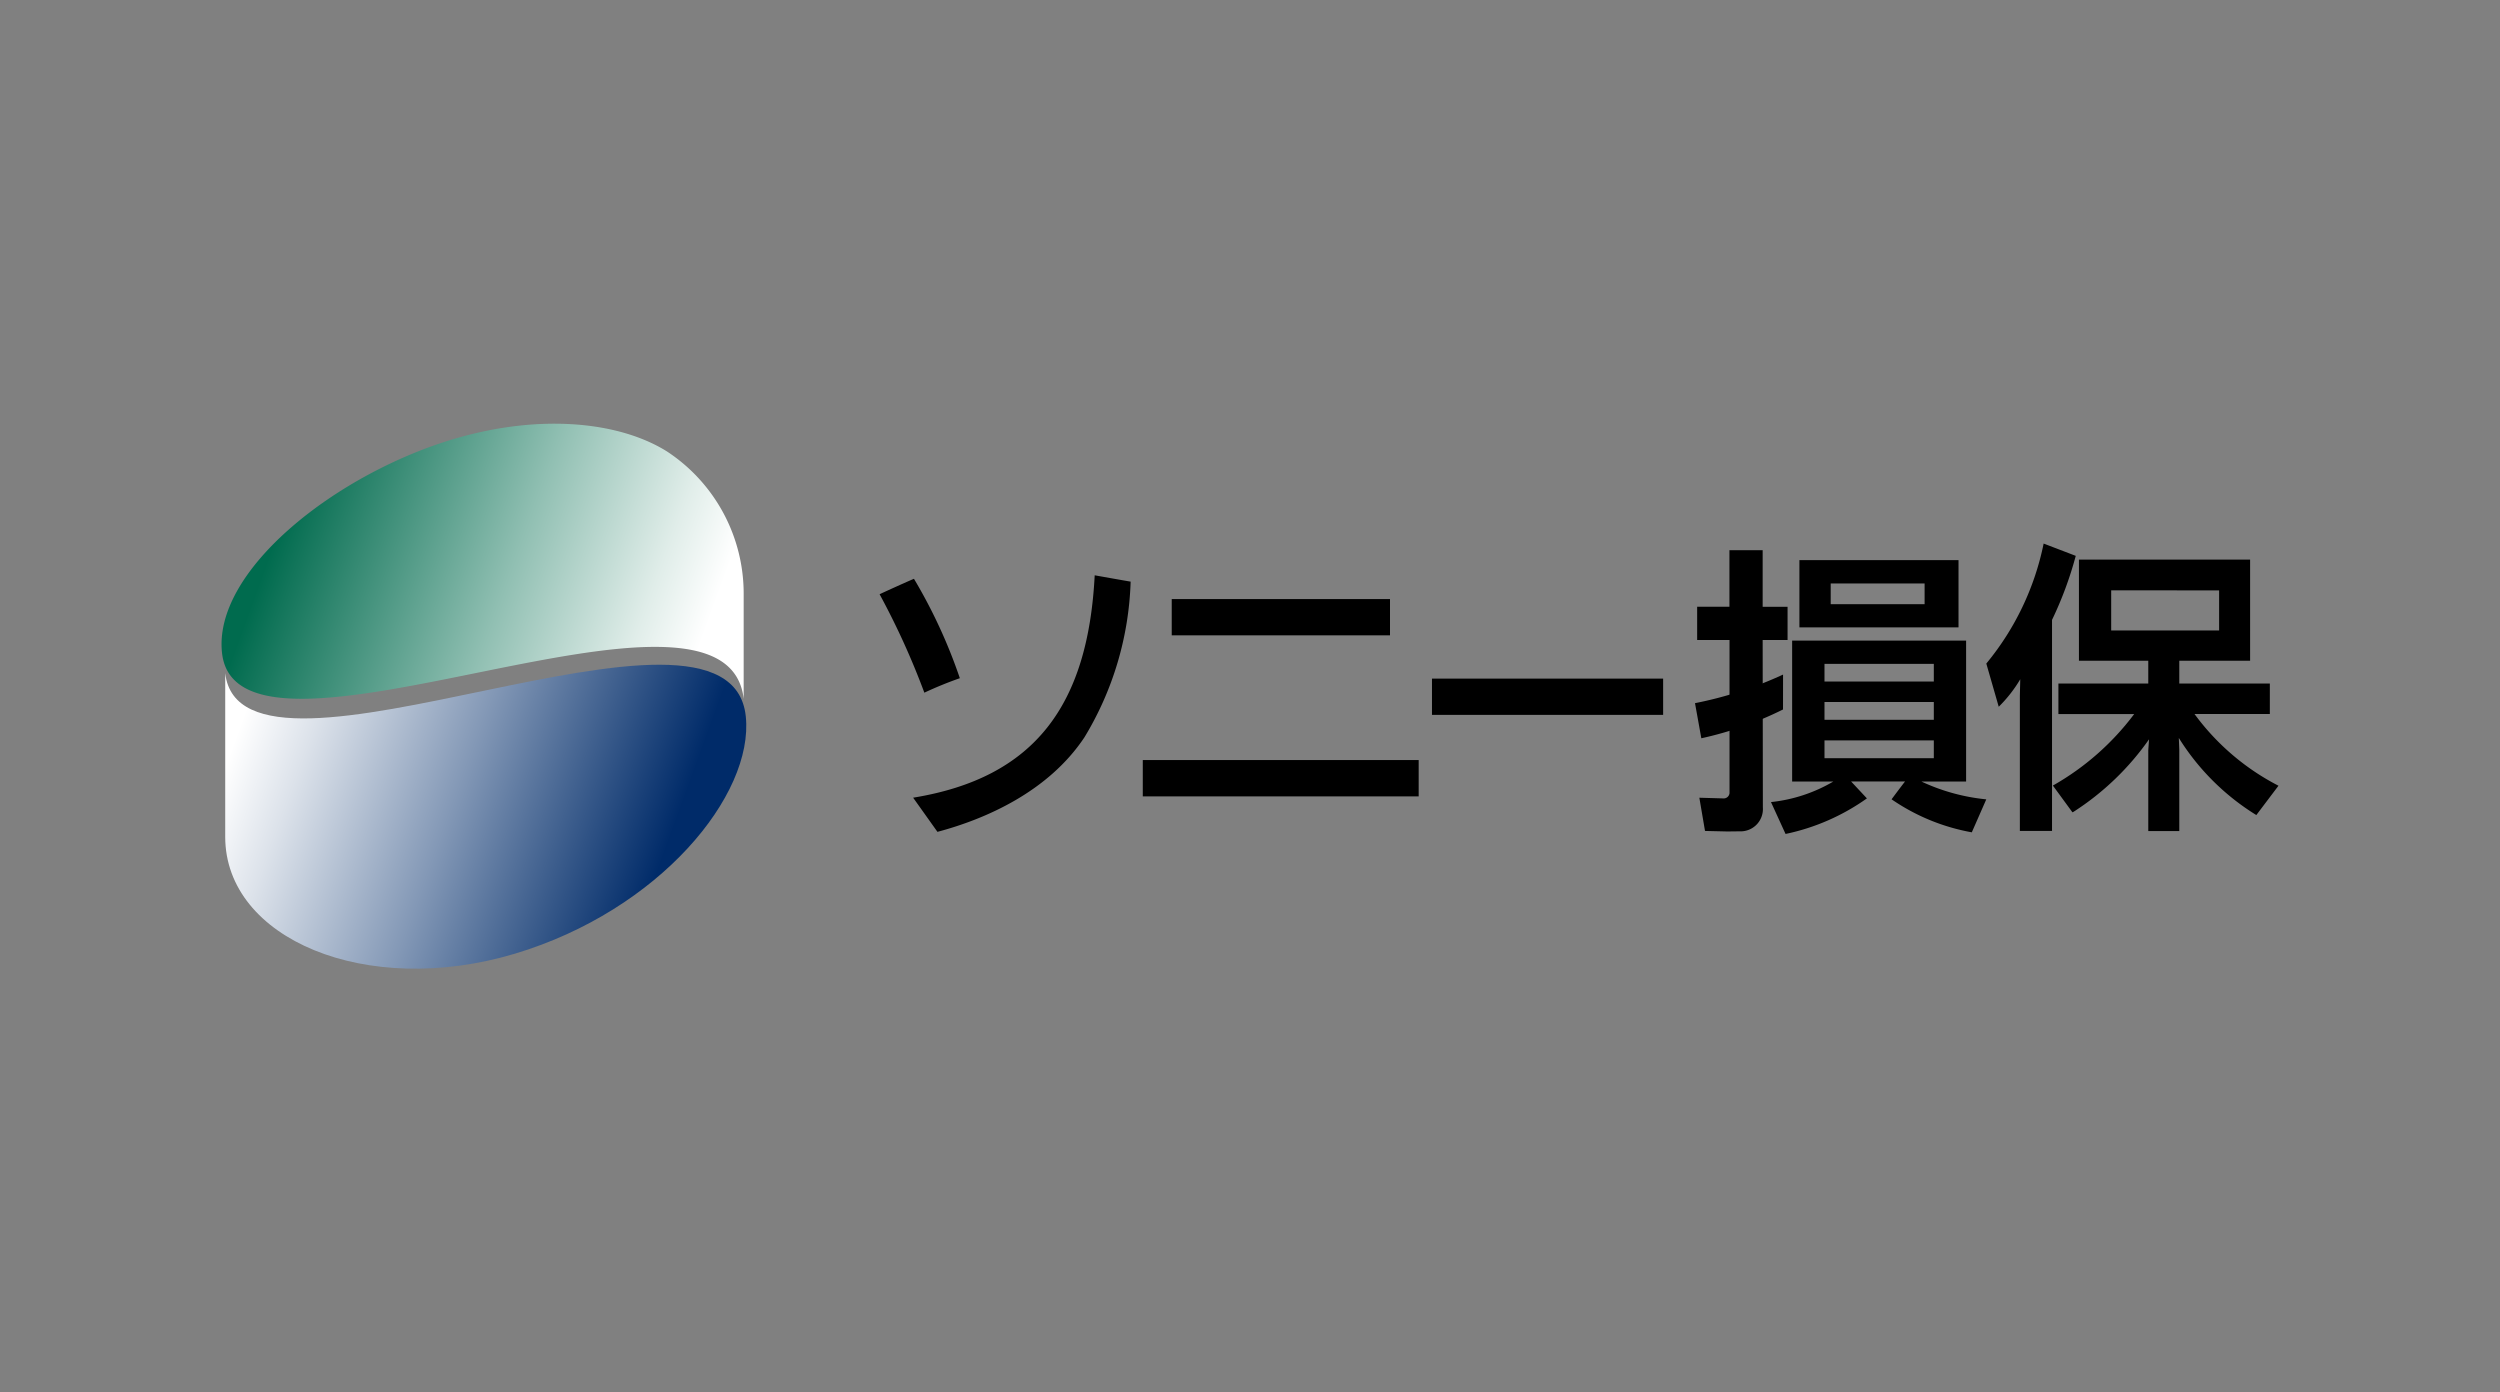
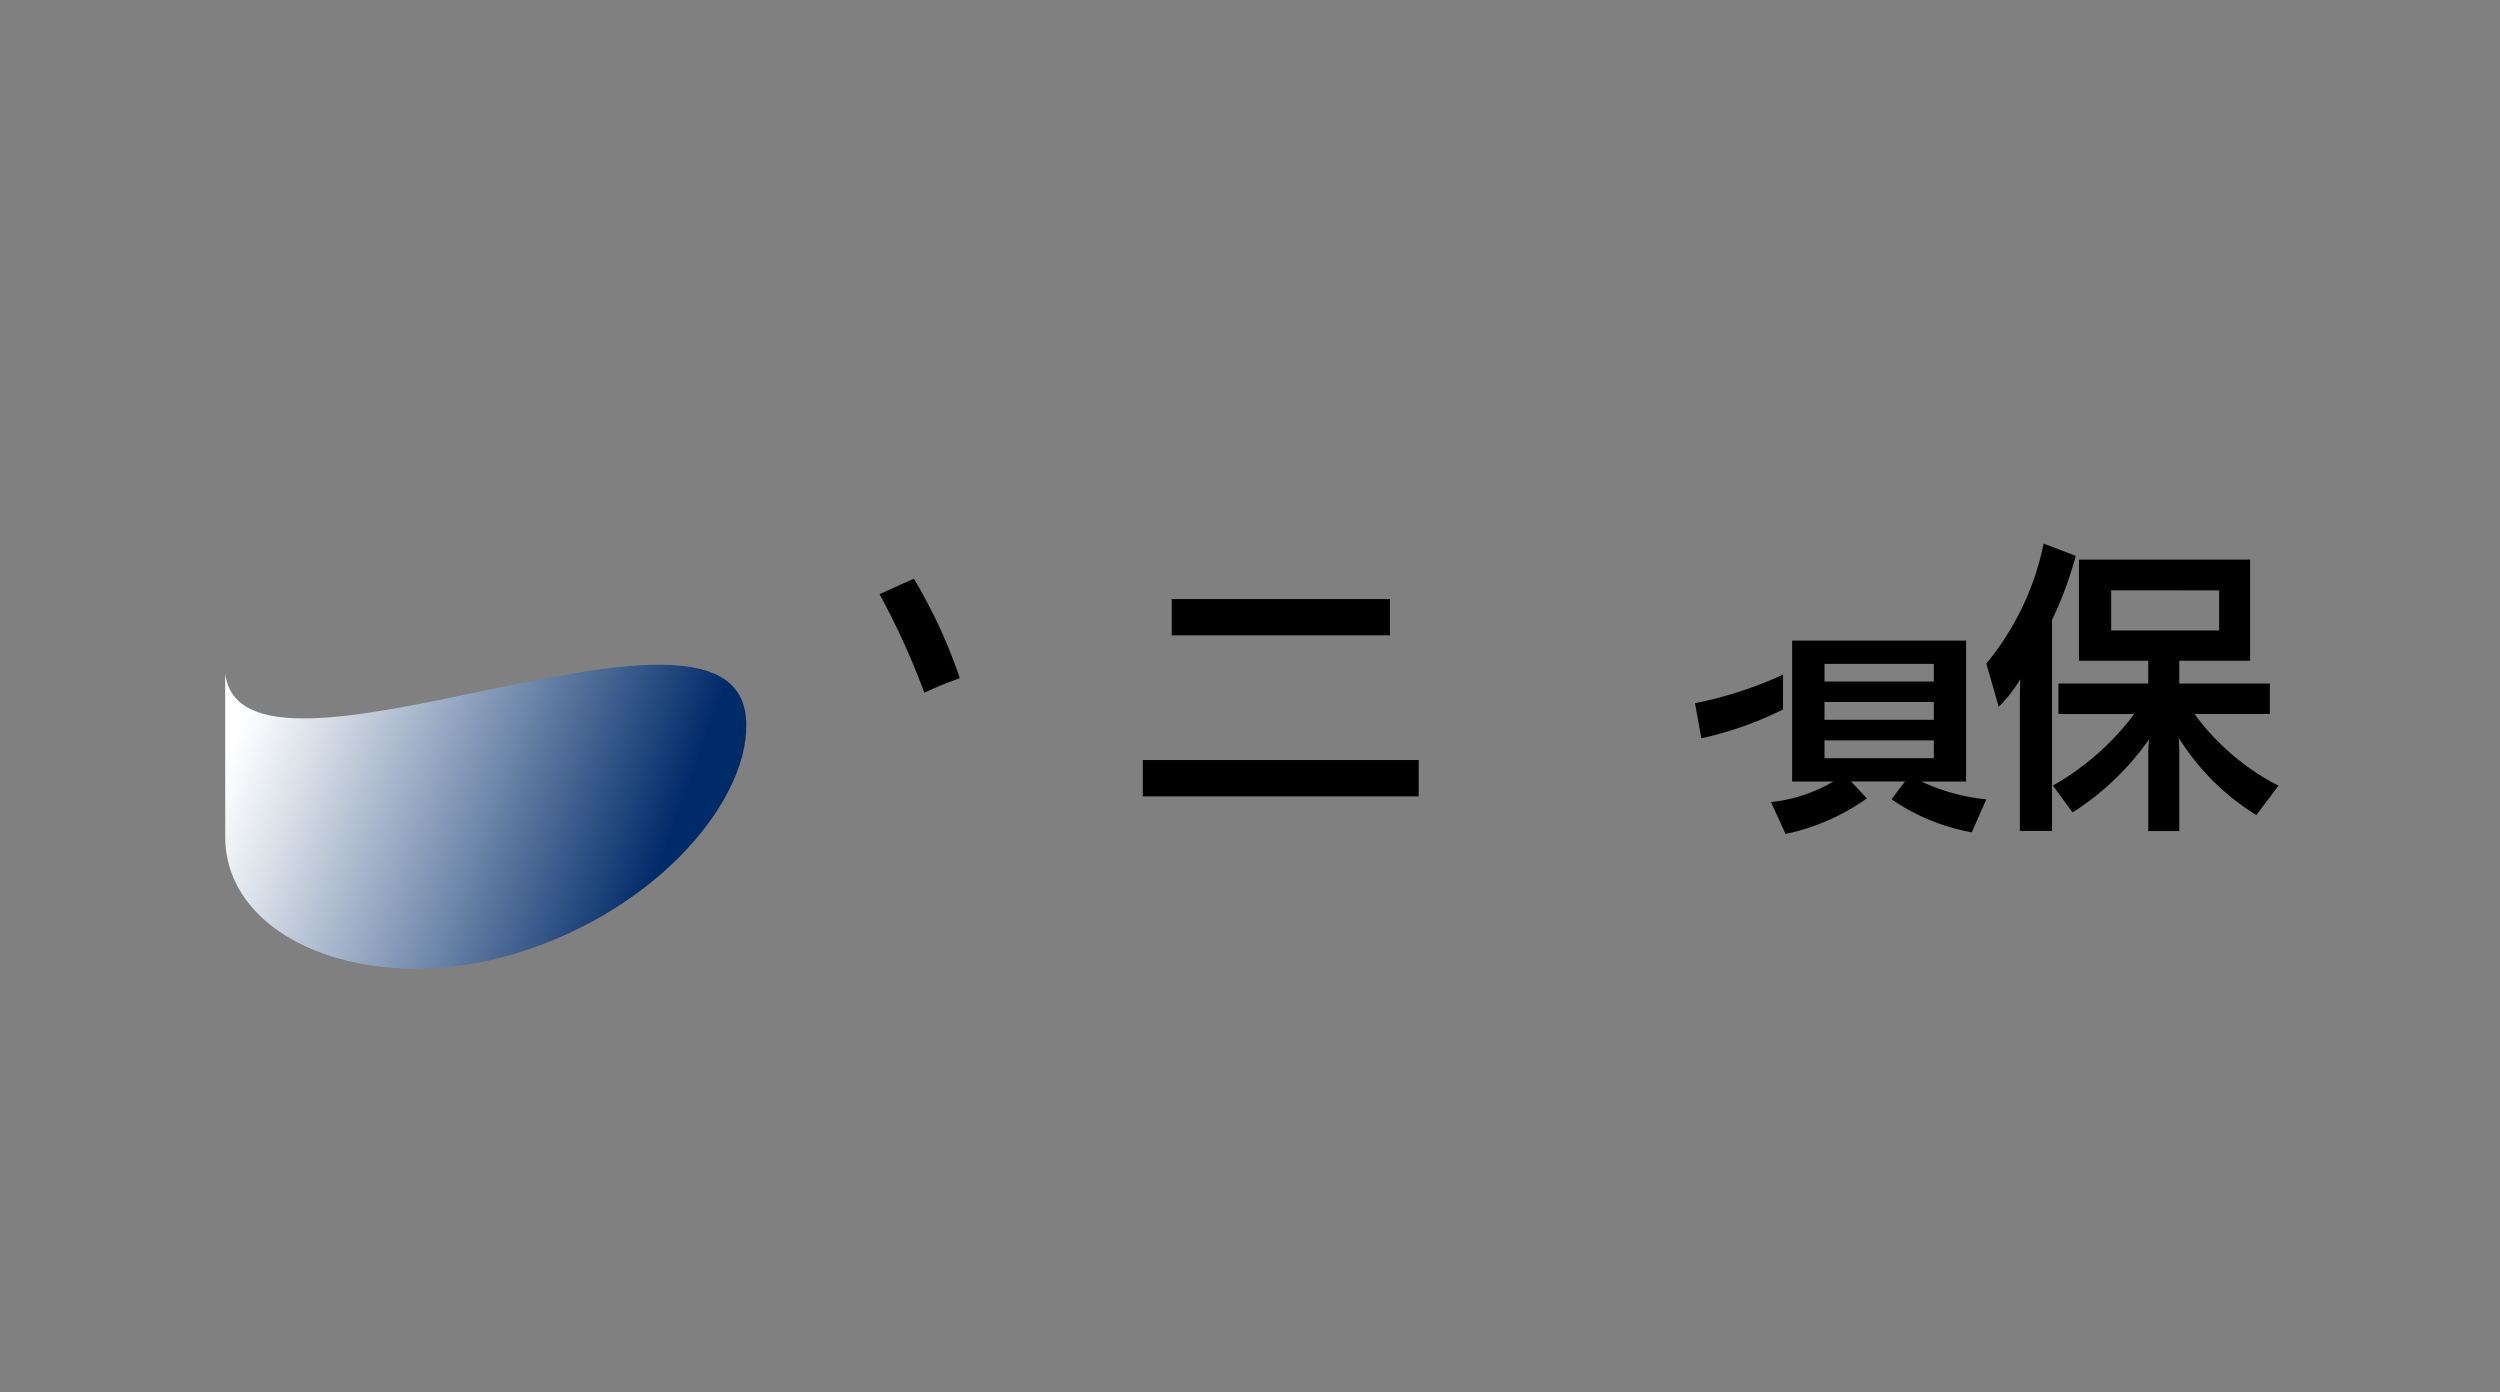
<svg xmlns="http://www.w3.org/2000/svg" width="158" height="88" viewBox="0 0 158 88">
  <rect x="0" y="0" width="158" height="88" fill="#808080" stroke="none" />
  <defs>
    <style>.a{fill:url(#a);}.b{fill:url(#b);}</style>
    <linearGradient id="a" x1="-209.213" y1="-1209.803" x2="-275.562" y2="-1233.952" gradientTransform="translate(152.592 647.798) scale(0.5)" gradientUnits="userSpaceOnUse">
      <stop offset="0.12" stop-color="#fff" />
      <stop offset="0.234" stop-color="#e0ede9" />
      <stop offset="0.484" stop-color="#90bfb2" />
      <stop offset="0.85" stop-color="#12755a" />
      <stop offset="0.9" stop-color="#006b4e" />
    </linearGradient>
    <linearGradient id="b" x1="3722.632" y1="2507.093" x2="3791.777" y2="2532.26" gradientTransform="translate(-1755.94 -1147.366) scale(0.475)" gradientUnits="userSpaceOnUse">
      <stop offset="0.1" stop-color="#fff" />
      <stop offset="0.227" stop-color="#dce2ea" />
      <stop offset="0.51" stop-color="#8398b6" />
      <stop offset="0.9" stop-color="#002b69" />
    </linearGradient>
  </defs>
  <title>logo_sony</title>
  <rect x="74.053" y="37.861" width="13.795" height="2.292" />
-   <rect x="90.501" y="42.888" width="14.609" height="2.292" />
  <rect x="72.224" y="48.035" width="17.436" height="2.297" />
  <path d="M60.662,42.862a32.97,32.97,0,0,0-2.9-6.282c-.429.178-1.828.812-2.171.976a48.292,48.292,0,0,1,2.828,6.221A23.815,23.815,0,0,1,60.662,42.862Z" />
-   <path d="M57.71,50.414c7.707-1.256,11.055-5.869,11.475-14.055.113.021,2.077.371,2.271.4A20.141,20.141,0,0,1,68.535,46.6c-2.284,3.435-6.248,5.165-9.288,5.973Z" />
  <path d="M127.68,42.928c-.01.428-.025,1.043-.025,1.043v8.545h2.033V39.177a23.14,23.14,0,0,0,1.5-4.047l-2.03-.777a17.322,17.322,0,0,1-3.623,7.584l.785,2.73A8.569,8.569,0,0,0,127.68,42.928Z" />
  <path d="M142.6,51.512l1.4-1.854a15.207,15.207,0,0,1-5.308-4.534h4.762V43.2h-5.723V41.759h4.476V35.368H131.389v6.391h4.382V43.2h-5.679v1.927h4.79a16.7,16.7,0,0,1-5.14,4.521l1.237,1.691.085-.043a17.119,17.119,0,0,0,4.756-4.572c-.019.253-.049.687-.049.687v5.114l1.96,0V47.378s-.023-.6-.03-.741A15.133,15.133,0,0,0,142.6,51.512Zm-2.352-14.2v2.535h-6.821V37.31Z" />
-   <path d="M111.4,40.448h1.574v-2.1H111.4V34.772h-2.1v3.574H107.26v2.1h2.046v9.68a.372.372,0,0,1-.415.333l-1.492-.043.358,2.1,1.407.033.949-.011a1.413,1.413,0,0,0,1.3-1.512S111.4,40.642,111.4,40.448Z" />
  <path d="M121.43,49.391h2.828V40.485H113.263v8.906h2.606a9.776,9.776,0,0,1-3.943,1.3l.921,2.015a13.723,13.723,0,0,0,5.141-2.248l-1-1.071H120.4c-.279.356-.853,1.129-.853,1.129a12.971,12.971,0,0,0,5.071,2.087l.915-2.084A12.554,12.554,0,0,1,121.43,49.391Zm-6.122-1.472V46.793h6.909v1.126Zm0-2.428V44.365h6.909v1.126Zm0-2.417V41.957h6.909v1.117Z" />
-   <path d="M123.778,35.4H113.723v4.25h10.055ZM115.7,38.185v-1.31h5.935v1.31Z" />
  <path d="M112.689,42.633a24.519,24.519,0,0,1-5.565,1.807l.4,2.219a22.175,22.175,0,0,0,5.162-1.82Z" />
-   <path class="a" d="M47,37.574v6.595c-1.1-9.717-31.954,6.108-32.967-2.891-.592-5.247,7.293-11.387,14.759-13.566,5.419-1.583,10.381-1.05,13.366.823A10.749,10.749,0,0,1,47,37.574Z" />
  <path class="b" d="M14.234,52.89c0,6.439,8.9,10.2,18.3,7.385,9.15-2.741,15.119-10.026,14.6-15-1.02-9.726-31.885,6.267-32.9-2.732Z" />
</svg>